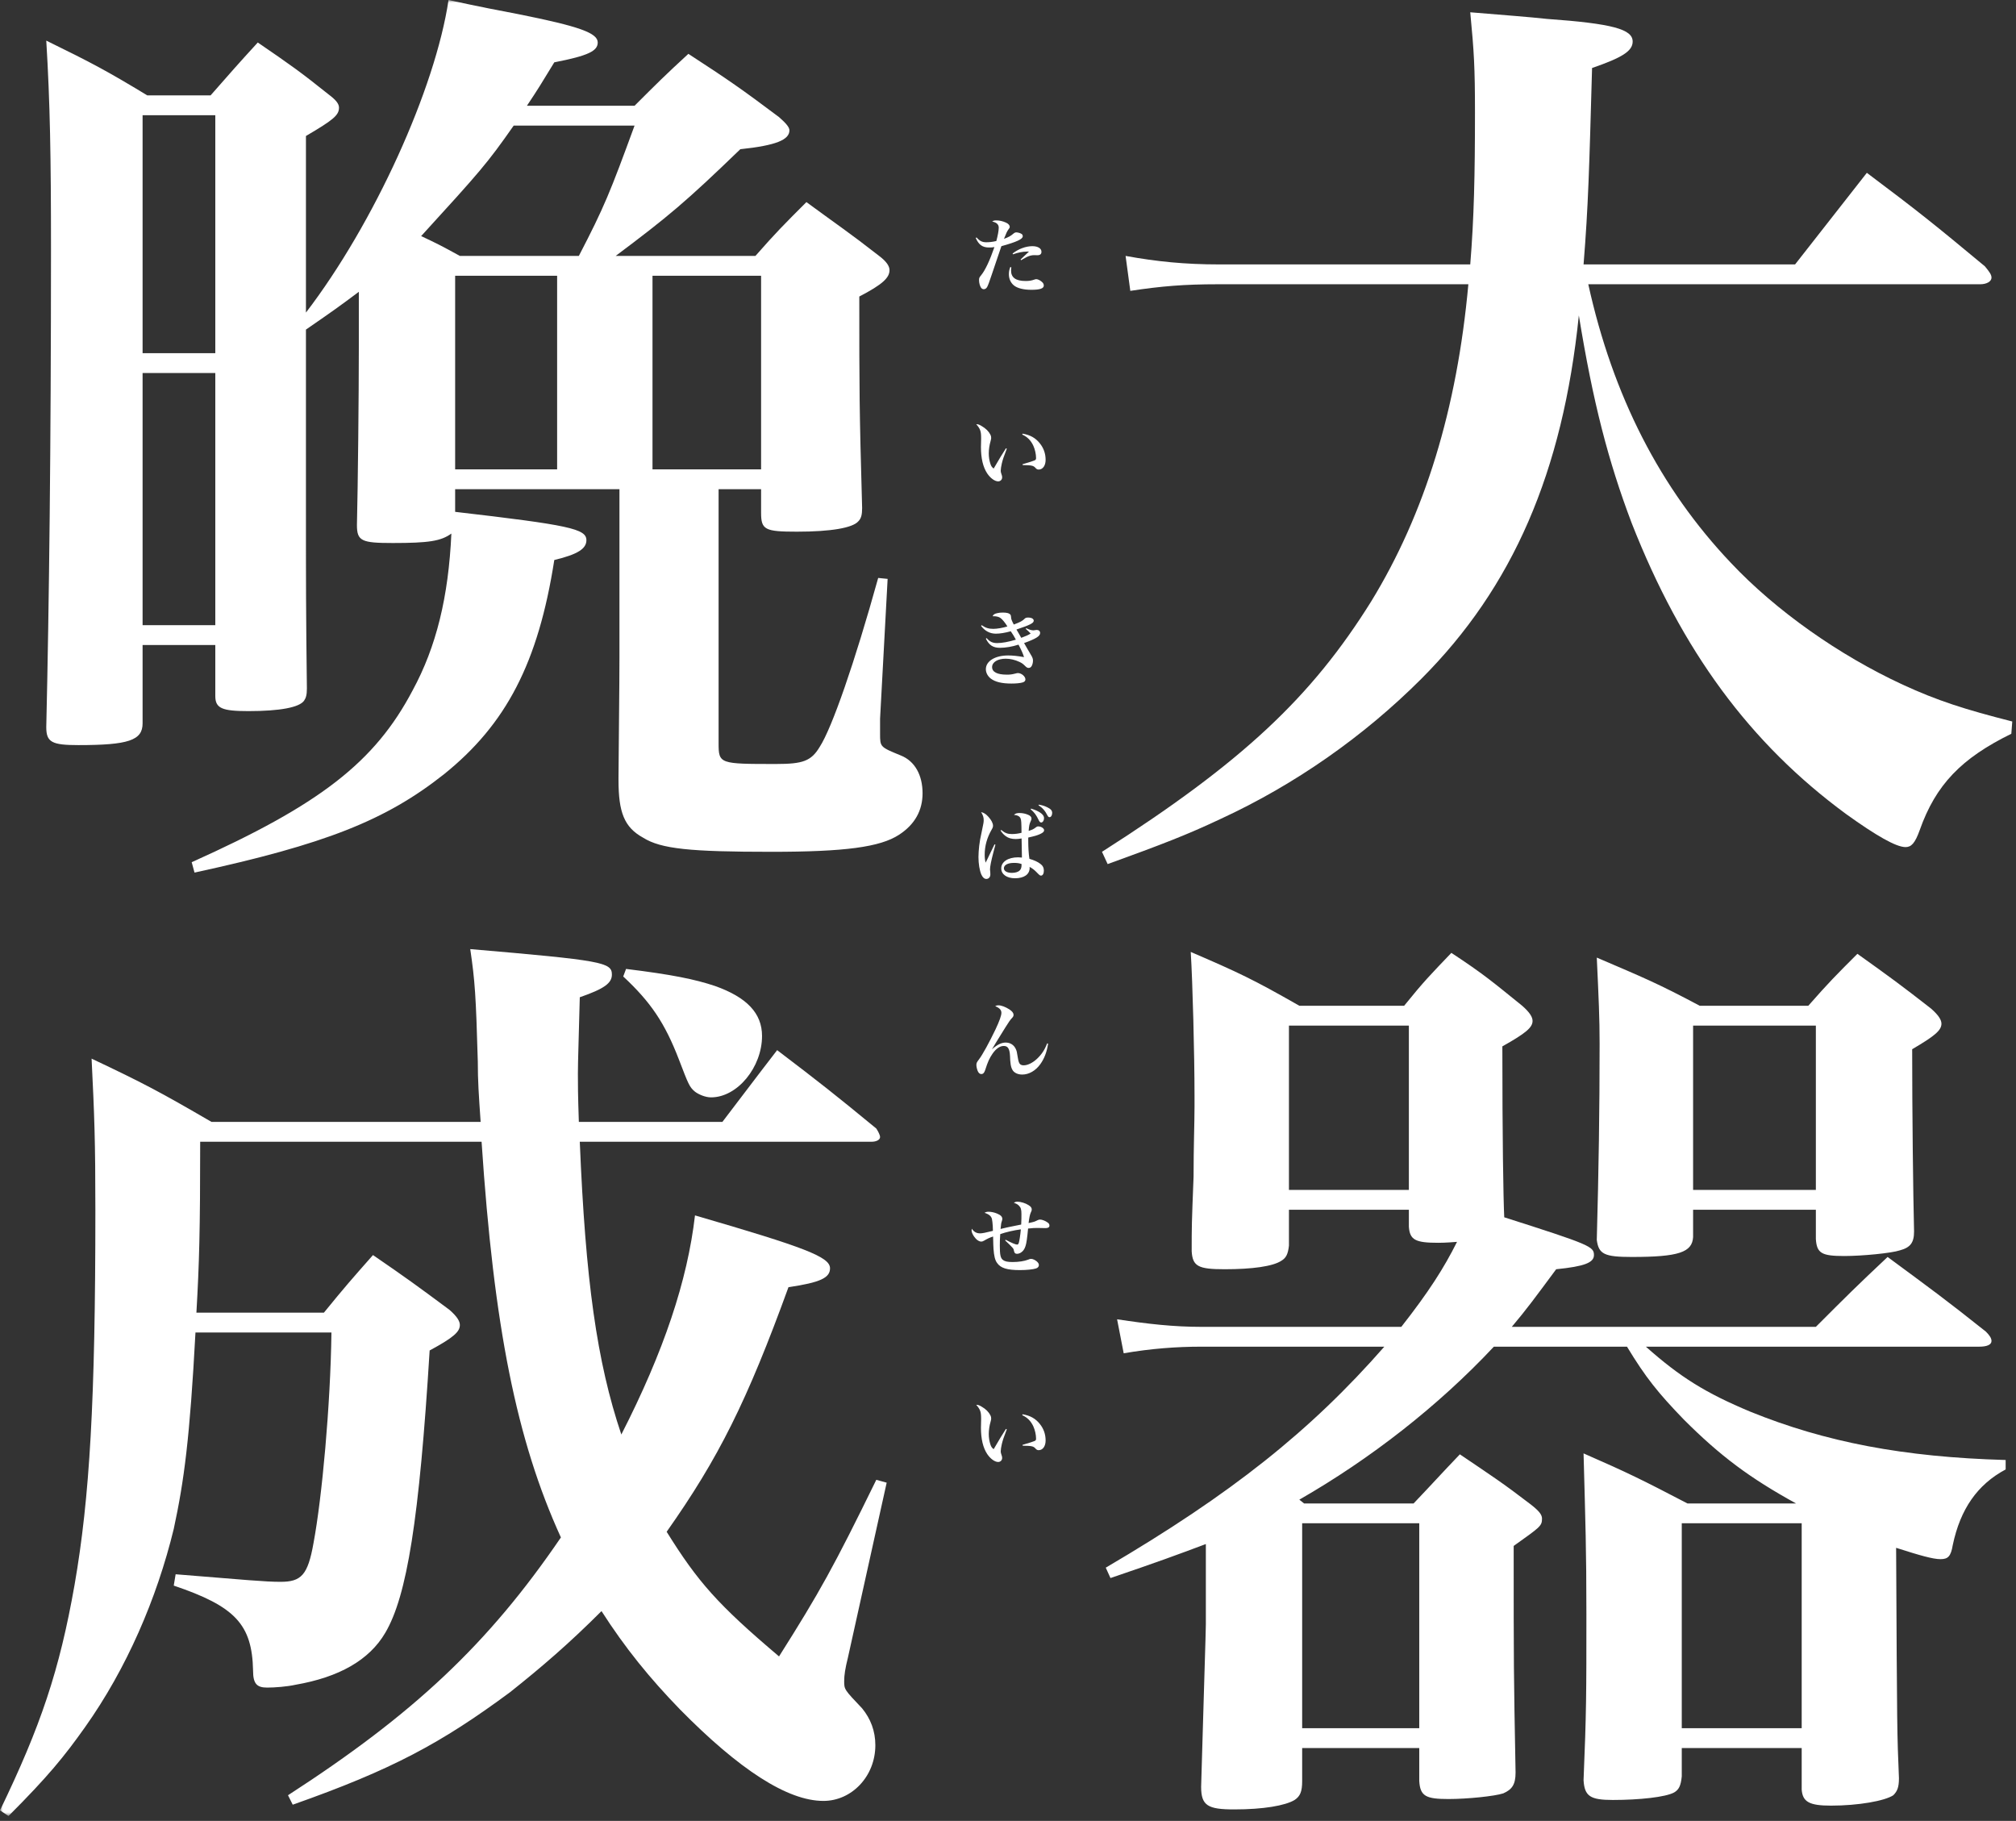
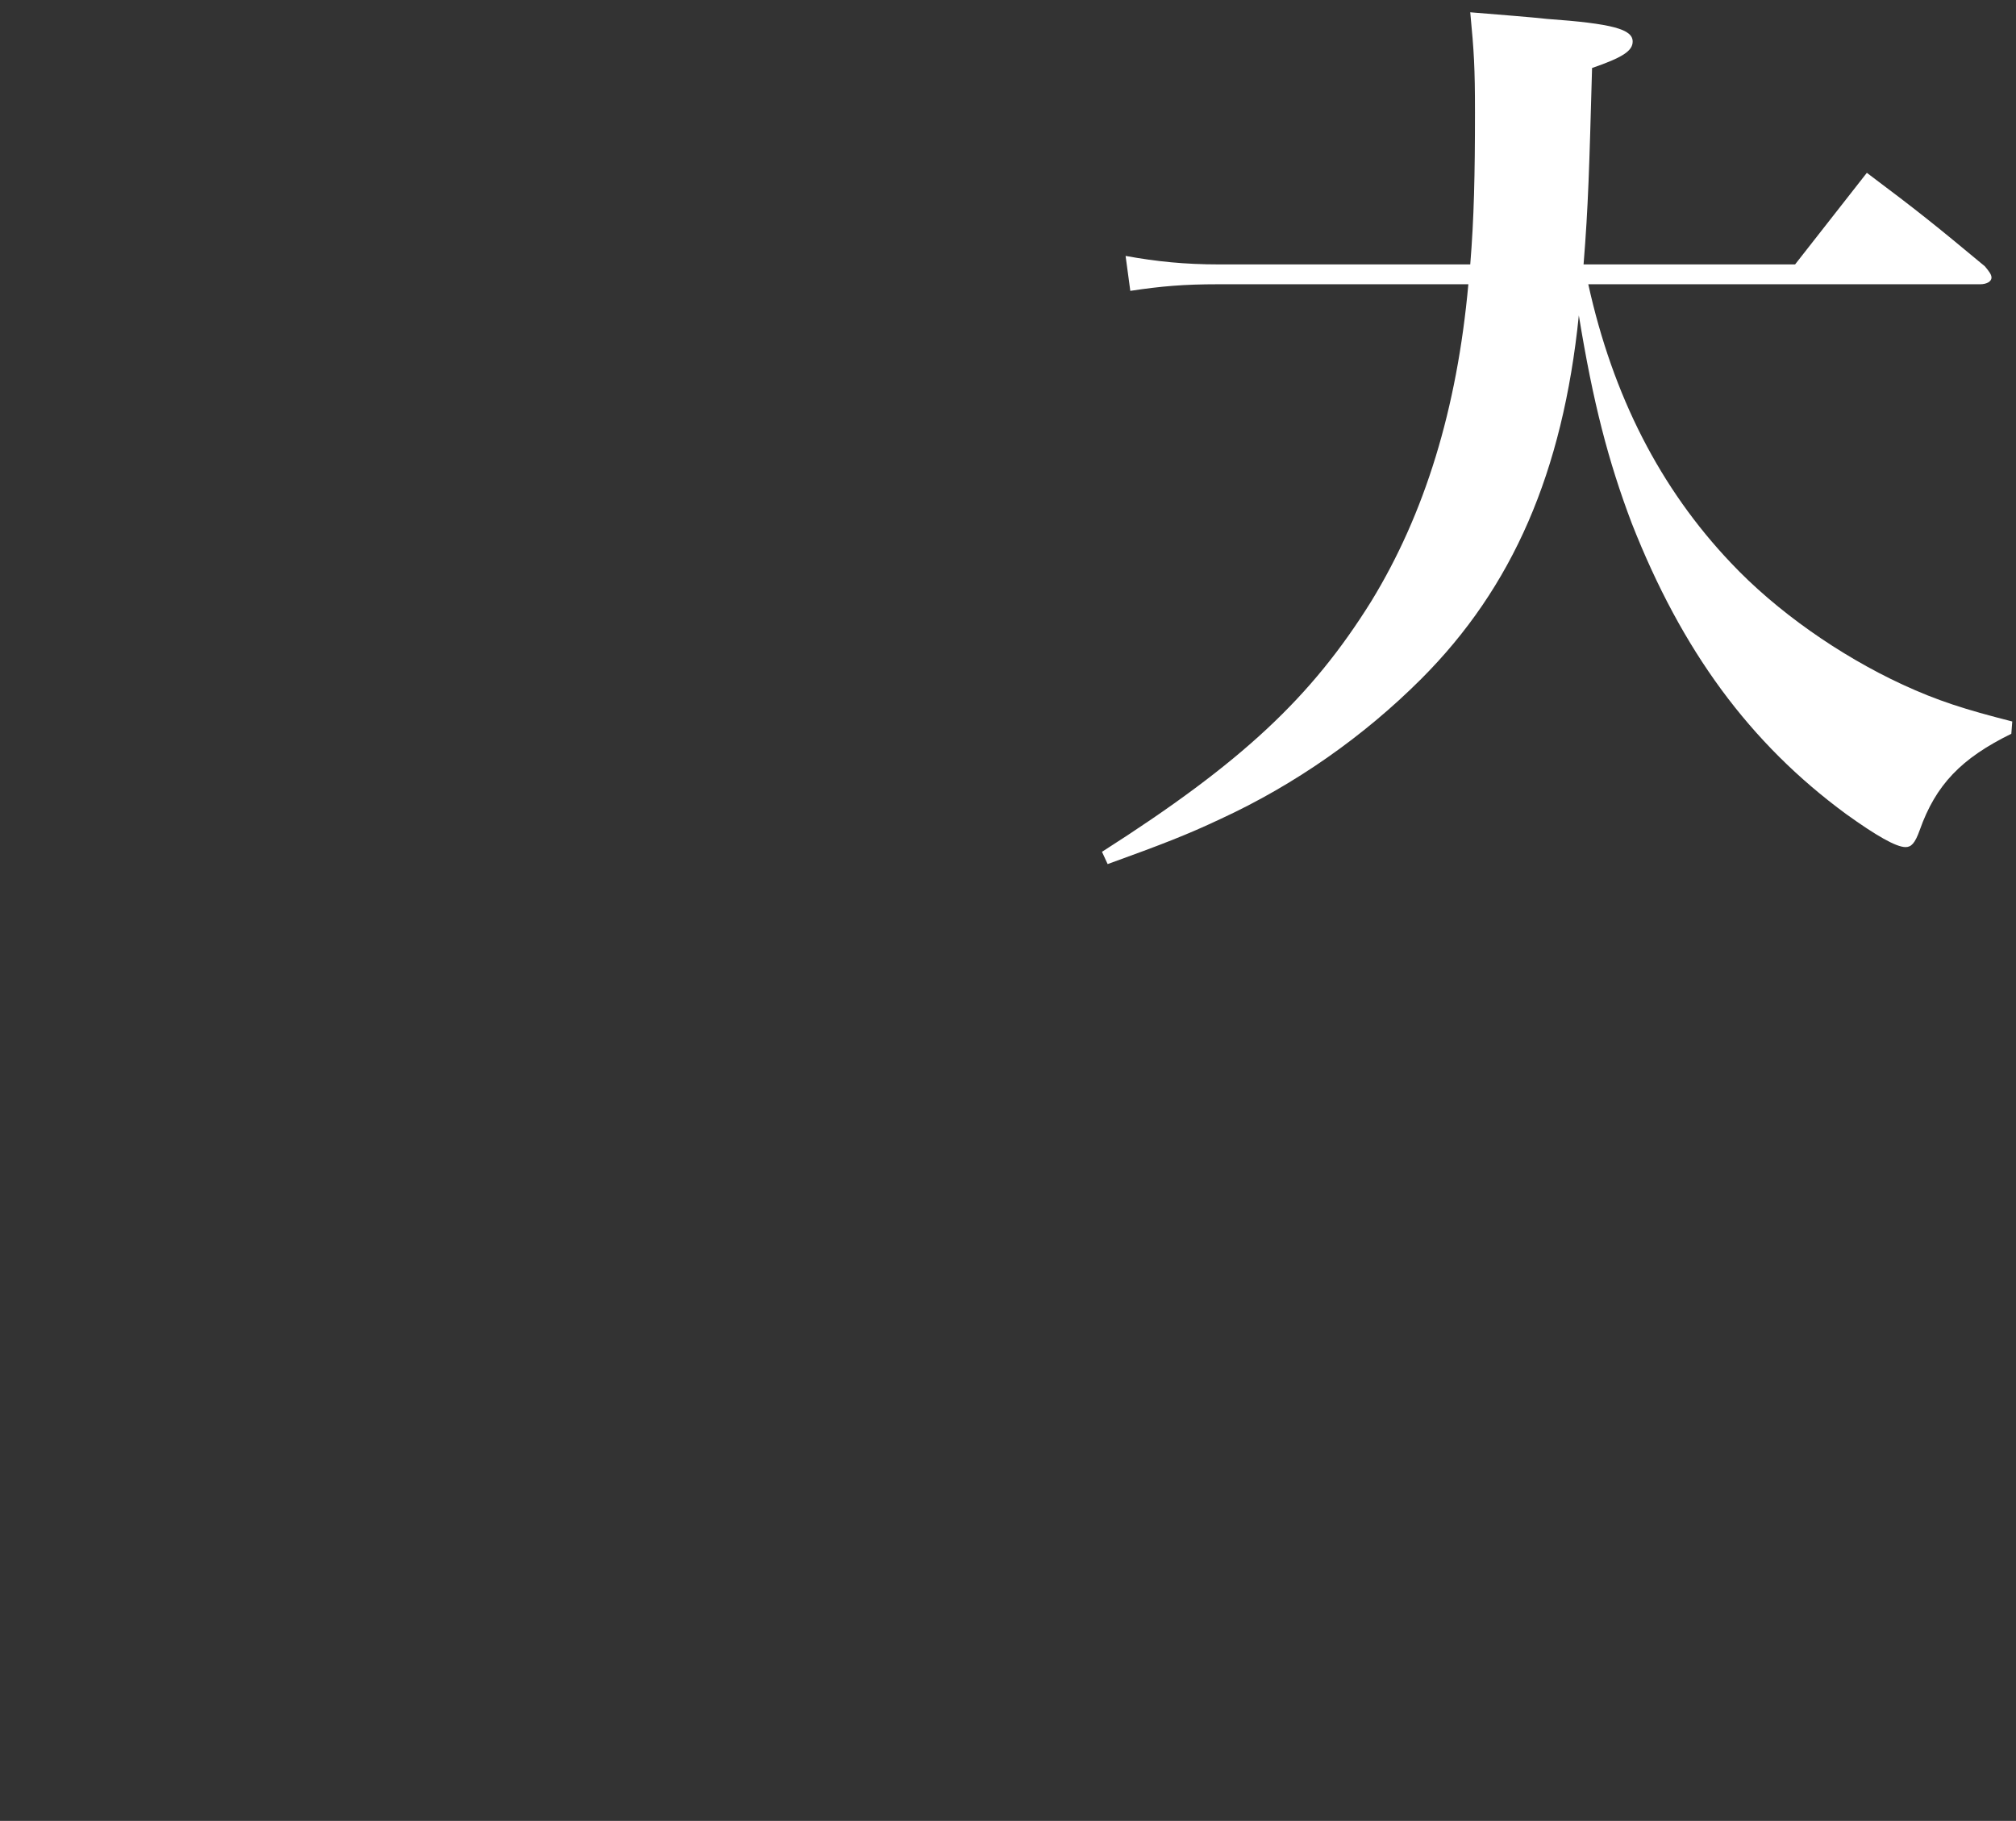
<svg xmlns="http://www.w3.org/2000/svg" xmlns:xlink="http://www.w3.org/1999/xlink" width="351px" height="317px" viewBox="0 0 351 317" version="1.1">
  <rect x="0" y="0" width="351" height="317" fill="#333333" stroke="none" />
  <title>text-post-header</title>
  <desc>Created with Sketch.</desc>
  <defs>
-     <polygon id="path-1" points="0 316.157 350.35 316.157 350.35 0 0 0" />
-   </defs>
+     </defs>
  <g id="Page-1" stroke="none" stroke-width="1" fill="none" fill-rule="evenodd">
    <g id="text-post-header">
      <path d="M276.532,49.487 C280.806,68.887 289.027,84.999 301.357,97.987 C309.249,106.371 320.264,114.098 331.279,119.195 C337.362,121.99 341.966,123.47 350.35,125.607 L350.186,127.744 C341.472,132.019 337.033,136.622 334.239,144.513 C333.417,146.815 332.759,147.473 331.772,147.473 C330.128,147.473 326.676,145.5 321.415,141.718 C304.645,129.388 292.808,113.277 284.094,91.082 C279.985,80.231 277.354,70.038 274.888,54.912 C272.093,82.204 263.379,102.261 247.432,118.209 C237.403,128.237 225.402,136.622 212.578,142.541 C206.659,145.336 202.385,146.98 192.849,150.432 L191.863,148.295 C216.359,132.676 228.361,121.332 238.719,104.727 C248.09,89.438 253.679,71.189 255.652,49.487 L212.085,49.487 C206.166,49.487 202.22,49.816 196.795,50.638 L195.973,44.554 C201.398,45.541 206.33,46.034 212.249,46.034 L255.981,46.034 C256.639,37.978 256.803,30.416 256.803,19.565 C256.803,11.674 256.639,9.043 255.981,2.138 C261.9,2.631 266.339,2.96 269.298,3.289 C280.806,4.111 284.259,5.097 284.259,7.235 C284.259,8.879 282.45,10.029 277.19,11.838 C276.697,29.429 276.532,35.841 275.71,46.034 L312.537,46.034 L325.032,30.087 C334.239,36.992 336.869,39.129 345.583,46.363 C346.405,47.349 346.734,47.843 346.734,48.336 C346.734,48.993 345.911,49.487 344.761,49.487 L276.532,49.487 Z" id="Fill-1" fill="#FFFFFF" />
      <mask id="mask-2" fill="white">
        <use xlink:href="#path-1" />
      </mask>
      <g id="Clip-4" />
-       <path d="M294.781,207.156 L316.154,207.156 L316.154,178.549 L294.781,178.549 L294.781,207.156 Z M292.808,300.867 L313.687,300.867 L313.687,265.191 L292.808,265.191 L292.808,300.867 Z M294.781,215.376 C294.616,218.006 292.314,218.829 284.094,218.829 C279.327,218.829 278.34,218.335 278.011,215.869 C278.34,203.703 278.504,193.509 278.504,181.671 C278.504,177.233 278.34,173.781 278.011,166.71 C286.067,170.164 288.533,171.15 295.932,175.095 L314.838,175.095 C318.455,170.986 319.606,169.835 323.388,166.053 C329.142,170.164 330.95,171.479 336.211,175.588 C337.526,176.74 338.019,177.562 338.019,178.219 C338.019,179.371 336.869,180.357 332.923,182.659 C332.923,193.509 333.087,207.813 333.252,214.389 C333.252,216.362 332.594,217.184 330.786,217.677 C329.306,218.17 324.209,218.664 321.086,218.664 C317.14,218.664 316.318,218.17 316.154,215.705 L316.154,210.608 L294.781,210.608 L294.781,215.376 Z M226.716,300.867 L247.103,300.867 L247.103,265.191 L226.716,265.191 L226.716,300.867 Z M224.415,207.156 L245.294,207.156 L245.294,178.549 L224.415,178.549 L224.415,207.156 Z M244.472,175.095 C247.925,170.821 249.076,169.67 252.693,165.889 C258.447,169.67 259.927,170.986 265.023,175.095 C266.338,176.247 266.831,177.069 266.831,177.726 C266.831,178.877 265.681,179.864 261.571,182.166 C261.571,197.948 261.735,208.471 261.899,211.923 C276.86,216.691 277.518,217.02 277.518,218.5 C277.518,219.815 275.874,220.472 270.942,220.965 C267.161,226.062 265.845,227.871 263.215,230.995 L316.154,230.995 C321.579,225.569 323.223,223.925 328.648,218.829 C336.211,224.419 338.513,226.062 345.746,231.817 C346.404,232.474 346.733,232.967 346.733,233.46 C346.733,234.118 345.911,234.447 344.596,234.447 L286.56,234.447 C292.479,239.708 296.918,242.502 304.809,245.791 C317.798,251.052 331.443,253.682 349.199,254.175 L349.199,255.82 C344.267,258.451 341.308,262.725 339.993,268.972 C339.663,270.945 339.17,271.438 337.855,271.438 C336.54,271.438 334.238,270.781 330.128,269.465 C330.292,301.689 330.292,301.689 330.621,309.581 C330.621,311.225 330.292,311.882 329.635,312.54 C328.155,313.527 323.552,314.348 318.784,314.348 C315.003,314.348 313.852,313.691 313.687,311.553 L313.687,304.32 L292.808,304.32 L292.808,309.252 C292.643,310.896 292.314,311.553 291.493,312.046 C290.013,312.869 285.41,313.362 280.806,313.362 C276.86,313.362 275.874,312.705 275.709,309.91 C276.203,298.072 276.203,294.949 276.203,280.974 C276.203,269.63 276.038,265.355 275.709,253.025 C283.601,256.477 285.903,257.628 293.794,261.739 L312.701,261.739 C304.645,257.299 299.548,253.518 293.137,247.106 C288.698,242.502 286.56,239.873 283.272,234.447 L260.091,234.447 C250.391,244.804 238.554,254.011 226.223,261.081 L227.045,261.739 L246.117,261.739 C249.569,258.122 250.556,256.97 254.172,253.189 C259.762,256.97 261.571,258.122 266.503,261.903 C267.982,263.053 268.475,263.711 268.475,264.369 C268.475,265.684 268.147,265.848 263.543,269.136 C263.543,290.674 263.543,290.674 263.872,308.594 C263.872,310.732 263.215,311.553 261.735,312.211 C260.255,312.705 255.488,313.198 252.2,313.198 C248.254,313.198 247.267,312.705 247.103,310.074 L247.103,304.32 L226.716,304.32 L226.716,310.074 C226.716,311.882 226.388,312.705 225.401,313.362 C223.757,314.348 219.976,315.006 214.879,315.006 C210.276,315.006 209.125,314.348 209.125,311.06 C209.618,293.633 209.947,284.098 209.947,282.783 L209.947,268.808 C204.686,270.781 201.562,271.931 193.342,274.726 L192.52,272.919 C214.386,260.094 228.196,249.08 241.02,234.447 L209.125,234.447 C204.85,234.447 200.412,234.776 195.643,235.598 L194.493,229.679 C199.918,230.502 204.357,230.995 209.125,230.995 L243.979,230.995 C248.747,224.912 251.377,220.801 253.679,216.198 C251.706,216.362 250.72,216.362 250.391,216.362 C246.445,216.362 245.459,215.869 245.294,213.567 L245.294,210.608 L224.415,210.608 L224.415,216.856 C224.25,218.335 223.921,218.993 223.1,219.486 C221.62,220.472 218.003,220.965 213.235,220.965 C208.632,220.965 207.645,220.472 207.481,217.842 C207.481,213.403 207.481,213.239 207.809,204.853 C207.809,199.592 207.974,195.482 207.974,192.687 L207.974,190.714 C207.974,183.645 207.645,170.986 207.316,165.724 C215.701,169.341 218.167,170.493 226.223,175.095 L244.472,175.095 Z" id="Fill-3" fill="#FFFFFF" mask="url(#mask-2)" />
-       <path d="M113.605,81.71 L132.512,81.71 L132.512,48.006 L113.605,48.006 L113.605,81.71 Z M79.244,81.711 L97,81.711 L97,48.007 L79.244,48.007 L79.244,81.711 Z M100.781,44.554 C105.22,36.005 106.206,33.539 110.481,21.866 L89.437,21.866 C84.834,28.442 83.683,29.758 73.325,41.102 C76.12,42.417 76.778,42.746 80.066,44.554 L100.781,44.554 Z M24.826,108.837 L37.485,108.837 L37.485,64.941 L24.826,64.941 L24.826,108.837 Z M24.826,61.488 L37.485,61.488 L37.485,20.058 L24.826,20.058 L24.826,61.488 Z M131.525,44.554 C135.142,40.444 136.293,39.294 140.403,35.183 C145.993,39.294 147.801,40.444 153.062,44.554 C154.378,45.541 154.871,46.363 154.871,47.021 C154.871,48.336 153.72,49.487 149.61,51.624 C149.61,68.229 149.61,70.859 150.103,88.451 C150.103,89.602 149.939,90.259 149.445,90.752 C148.459,91.903 144.678,92.561 138.759,92.561 C133.169,92.561 132.512,92.232 132.512,89.273 L132.512,85.163 L125.113,85.163 L125.113,129.388 C125.113,133.005 125.278,133.005 135.142,133.005 C139.746,133.005 141.225,132.512 142.705,130.046 C144.842,126.758 148.788,115.414 152.898,100.617 L154.542,100.781 L153.227,125.114 L153.227,127.744 C153.227,130.046 153.227,130.046 156.844,131.525 C159.31,132.512 160.625,134.978 160.625,138.102 C160.625,141.061 159.31,143.527 156.515,145.335 C153.227,147.473 147.144,148.294 134.32,148.294 C120.181,148.294 115.084,147.801 111.961,145.829 C108.673,144.02 107.686,141.39 107.686,135.8 L107.686,135.307 C107.851,117.058 107.851,117.058 107.851,114.427 L107.851,85.163 L79.244,85.163 L79.244,89.108 C99.137,91.41 102.097,92.068 102.097,94.041 C102.097,95.521 100.617,96.507 96.507,97.493 C93.712,115.414 88.122,126.1 77.271,134.814 C67.078,142.87 56.556,146.98 33.868,151.912 L33.374,150.103 C55.734,140.075 65.269,132.676 71.846,120.181 C75.956,112.619 78.093,103.905 78.586,92.89 C76.778,94.205 74.641,94.534 68.393,94.534 C62.968,94.534 62.145,94.205 62.145,91.41 C62.31,84.834 62.475,68.722 62.475,60.502 L62.475,50.802 C59.186,53.268 58.036,54.09 53.267,57.378 L53.267,88.451 C53.267,101.439 53.267,106.536 53.432,119.853 C53.432,121.003 53.267,121.497 52.939,121.99 C52.117,123.141 48.829,123.798 43.239,123.798 C38.636,123.798 37.485,123.305 37.485,121.168 L37.485,120.675 L37.485,112.29 L24.826,112.29 L24.826,125.936 C24.826,128.895 22.359,129.717 13.646,129.717 C9.042,129.717 8.056,129.224 8.056,126.593 C8.549,105.385 8.878,77.6 8.878,43.404 C8.878,27.127 8.714,17.92 8.056,7.07 C16.112,11.016 18.578,12.331 25.647,16.606 L36.663,16.606 C40.28,12.495 41.266,11.344 44.883,7.398 C50.637,11.344 52.281,12.495 57.213,16.441 C58.529,17.427 59.022,18.085 59.022,18.743 C59.022,20.058 58.036,20.88 53.267,23.675 L53.267,54.419 C65.105,38.965 75.791,15.455 78.093,0.001 C83.354,1.151 87.629,1.973 90.259,2.466 C100.946,4.604 104.069,5.754 104.069,7.398 C104.069,8.878 102.425,9.7 96.507,10.851 C94.205,14.632 93.712,15.455 91.739,18.414 L110.481,18.414 C114.427,14.468 115.742,13.153 119.852,9.372 C126.922,13.975 129.059,15.455 135.635,20.387 C136.951,21.538 137.444,22.195 137.444,22.689 C137.444,24.333 135.142,25.319 128.894,25.977 C119.359,35.183 116.4,37.649 107.193,44.554 L131.525,44.554 Z" id="Fill-5" fill="#FFFFFF" mask="url(#mask-2)" />
      <path d="M109.001,168.684 C117.057,169.67 121.003,170.493 124.455,171.643 C130.045,173.616 132.676,176.411 132.676,180.357 C132.676,185.782 128.401,191.043 123.798,191.043 C122.811,191.043 121.66,190.549 121.003,190.056 C120.016,189.235 119.852,188.742 118.208,184.466 C115.742,178.055 113.275,174.438 108.508,169.998 L109.001,168.684 Z M125.771,195.318 C129.552,190.385 130.867,188.577 135.306,182.823 C142.869,188.577 145.17,190.385 152.569,196.468 C152.897,196.961 153.227,197.62 153.227,197.948 C153.227,198.441 152.569,198.77 151.747,198.77 L100.945,198.77 C101.932,222.774 103.904,237.078 108.179,249.737 C115.577,235.269 119.688,222.939 121.003,211.594 C140.238,217.184 144.513,218.829 144.513,220.801 C144.513,222.445 142.869,223.267 137.279,224.089 C130.045,243.983 125.113,253.847 116.07,266.67 C121.496,275.384 124.948,279.33 135.635,288.372 C142.705,277.193 145.17,272.753 152.569,257.628 L154.377,258.122 L147.637,288.537 C147.144,290.509 146.979,291.661 146.979,292.647 C146.979,294.126 146.979,294.126 150.103,297.414 C151.583,299.223 152.404,301.361 152.404,303.827 C152.404,309.251 148.294,313.527 143.362,313.527 C137.115,313.527 128.73,308.101 118.372,297.579 C113.111,292.154 108.836,286.893 104.727,280.481 C99.137,286.071 94.369,290.181 88.779,294.62 C76.777,303.497 68.228,308.101 50.966,314.184 L50.144,312.539 C72.01,298.401 84.998,286.235 97.657,267.657 C89.93,250.723 85.984,230.995 83.847,198.77 L34.854,198.77 C34.854,214.225 34.689,219.979 34.196,228.529 L56.391,228.529 C60.008,224.089 61.159,222.774 64.94,218.499 C70.694,222.445 72.503,223.76 78.257,228.035 C79.572,229.186 80.065,230.008 80.065,230.665 C80.065,231.817 79.079,232.803 74.805,235.105 C72.996,264.534 70.859,277.85 67.078,284.262 C64.283,289.03 59.021,291.989 51.459,293.304 C49.979,293.633 47.842,293.797 46.527,293.797 C44.718,293.797 44.061,293.14 44.061,290.838 C43.896,282.783 40.937,279.659 30.25,276.041 L30.579,274.069 C42.745,275.055 46.198,275.384 48.828,275.384 C52.445,275.384 53.596,274.233 54.583,268.643 C56.062,260.752 57.542,244.64 57.706,231.981 L34.032,231.981 C33.045,250.394 32.059,257.792 30.25,266.177 C27.291,278.343 22.03,290.509 14.796,300.703 C11.179,305.799 8.384,309.251 1.48,316.157 L0,315.17 C7.069,300.538 10.357,290.838 12.988,275.877 C15.618,260.752 16.605,243.818 16.605,210.772 C16.605,198.606 16.44,194.331 15.947,184.302 C24.989,188.577 27.784,190.056 36.827,195.318 L83.683,195.318 C83.354,190.549 83.189,188.248 83.189,184.795 C82.86,173.288 82.696,170.821 81.874,165.231 C104.891,167.204 106.535,167.533 106.535,169.67 C106.535,171.15 105.22,172.136 100.945,173.616 C100.781,180.521 100.616,184.631 100.616,186.933 C100.616,188.906 100.616,190.385 100.781,195.318 L125.771,195.318 Z" id="Fill-6" fill="#FFFFFF" mask="url(#mask-2)" />
      <path d="M176.305,44.13 C177.317,43.334 178.606,42.857 179.749,42.857 C180.703,42.857 181.326,43.247 181.326,43.826 C181.326,44.231 181.095,44.434 180.617,44.434 L180.052,44.419 C179.647,44.419 179.227,44.521 178.779,44.737 C178.678,44.78 178.678,44.78 178.172,45.07 C177.998,45.172 177.954,45.201 177.781,45.302 L177.694,45.172 L179.155,43.797 L178.793,43.797 C178.084,43.797 177.216,43.971 176.363,44.275 L176.305,44.13 Z M176.073,46.532 C176.044,46.807 176.03,46.951 176.03,47.082 C176.03,48.326 176.855,48.919 178.562,48.919 C179.199,48.919 179.56,48.861 180.139,48.659 C180.241,48.615 180.342,48.601 180.428,48.601 C180.719,48.601 181.224,48.861 181.513,49.18 C181.659,49.339 181.731,49.498 181.731,49.715 C181.731,50.221 181.065,50.453 179.576,50.453 C178.185,50.453 177.115,50.178 176.507,49.672 C175.957,49.209 175.654,48.528 175.654,47.733 C175.654,47.298 175.726,46.951 175.899,46.488 L176.073,46.532 Z M170.024,41.337 C170.59,41.973 171.008,42.176 171.733,42.176 C172.267,42.176 172.86,42.104 173.469,41.959 C173.728,40.989 173.888,40.136 173.888,39.63 C173.888,39.355 173.786,39.109 173.585,38.935 C173.41,38.776 173.222,38.689 172.745,38.559 C173.005,38.4 173.107,38.371 173.497,38.371 C174.019,38.371 174.64,38.515 175.162,38.762 C175.553,38.935 175.798,39.21 175.798,39.471 C175.798,39.644 175.784,39.688 175.553,39.977 C175.349,40.252 175.19,40.584 174.8,41.583 C175.654,41.264 175.929,41.106 176.449,40.672 C176.608,40.526 176.782,40.455 176.941,40.455 C177.202,40.455 177.622,40.57 177.839,40.714 C177.998,40.801 178.07,40.946 178.07,41.135 C178.07,41.627 177.014,42.119 174.351,42.857 C174.163,43.378 174.163,43.378 173.715,44.723 C173.44,45.562 173.44,45.562 172.659,47.848 C172.239,49.107 172.022,49.686 171.862,49.976 C171.717,50.221 171.515,50.352 171.283,50.352 C171.11,50.352 170.922,50.25 170.821,50.106 C170.604,49.802 170.458,49.237 170.458,48.789 C170.458,48.398 170.502,48.297 170.821,47.921 C171.53,47.053 172.34,45.331 173.135,43.016 C172.803,43.073 172.557,43.088 172.195,43.088 C171.052,43.088 170.401,42.61 169.881,41.424 L170.024,41.337 Z" id="Fill-7" fill="#FFFFFF" mask="url(#mask-2)" />
-       <path d="M178.04,75.496 C179.358,75.713 180.298,76.248 181.035,77.174 C181.716,78.014 182.049,78.983 182.049,80.068 C182.049,81.052 181.557,81.746 180.848,81.746 C180.617,81.746 180.472,81.674 180.269,81.443 C179.922,81.052 179.617,80.994 178.056,80.965 L178.026,80.821 C179.3,80.444 179.85,80.271 180.081,80.169 C180.342,80.054 180.384,79.996 180.384,79.706 C180.384,79.07 180.197,78.23 179.922,77.623 C179.488,76.682 178.88,76.06 177.982,75.655 L178.04,75.496 Z M175.291,78.115 C174.712,79.62 174.597,79.981 174.423,80.69 C174.308,81.182 174.236,81.66 174.236,81.906 C174.236,82.167 174.264,82.282 174.437,82.788 C174.467,82.905 174.481,82.976 174.481,83.107 C174.481,83.497 174.192,83.802 173.786,83.802 C173.193,83.802 172.426,83.237 171.876,82.413 C171.153,81.312 170.79,79.793 170.79,77.84 C170.79,77.739 170.79,77.739 170.82,76.465 L170.82,76.234 C170.82,75.076 170.675,74.657 169.966,73.846 C170.299,73.846 170.502,73.919 170.95,74.193 C171.645,74.599 172.151,75.105 172.441,75.684 C172.543,75.887 172.571,76.031 172.571,76.248 C172.571,76.378 172.543,76.494 172.47,76.784 C172.267,77.464 172.151,78.288 172.151,78.925 C172.151,79.562 172.252,80.213 172.441,80.763 C172.571,81.153 172.701,81.341 173.005,81.573 C173.945,79.953 174.511,79.012 175.146,78.042 L175.291,78.115 Z" id="Fill-8" fill="#FFFFFF" mask="url(#mask-2)" />
      <path d="M170.922,108.843 C171.587,109.306 172.137,109.48 172.933,109.48 C173.585,109.48 174.612,109.306 175.393,109.06 C175.045,108.467 174.525,107.83 174.206,107.599 C173.945,107.396 173.497,107.281 173.02,107.281 L172.818,107.281 C172.976,106.962 173.135,106.861 173.627,106.745 C173.917,106.673 174.236,106.644 174.597,106.644 C175.204,106.644 175.638,106.731 175.827,106.919 C175.986,107.049 176.001,107.107 176.044,107.541 C176.058,107.801 176.16,108.062 176.506,108.727 C177.665,108.293 178.012,108.105 178.446,107.671 C178.547,107.57 178.735,107.511 178.996,107.511 C179.603,107.511 179.98,107.729 179.98,108.062 C179.98,108.481 179.342,108.8 176.97,109.595 C177.086,109.783 177.086,109.783 177.231,110.03 C177.303,110.16 177.49,110.493 177.809,111.042 C178.692,110.71 179.083,110.536 179.444,110.29 C179.155,109.986 179.04,109.885 178.591,109.48 L178.677,109.364 C179.199,109.624 179.589,109.74 179.936,109.74 C180.024,109.74 180.024,109.74 180.37,109.682 C180.428,109.668 180.472,109.668 180.515,109.668 C180.862,109.668 181.094,109.885 181.094,110.203 C181.094,110.753 180.37,111.201 178.301,111.954 C178.677,112.606 178.735,112.706 178.88,112.967 C179.199,113.517 179.199,113.517 179.502,114.024 C179.763,114.443 179.85,114.703 179.85,115.008 C179.85,115.384 179.735,115.803 179.575,116.02 C179.46,116.194 179.285,116.28 179.083,116.28 C178.894,116.28 178.765,116.208 178.547,116.006 C178.084,115.542 177.925,115.442 177.506,115.239 C176.754,114.877 175.885,114.674 175.118,114.674 C173.714,114.674 172.731,115.267 172.731,116.136 C172.731,116.989 173.627,117.452 175.292,117.452 C175.885,117.452 176.146,117.424 176.883,117.236 C177.014,117.192 177.144,117.177 177.231,117.177 C177.839,117.177 178.532,117.757 178.532,118.278 C178.532,118.524 178.374,118.712 178.07,118.799 C177.665,118.929 176.956,119.001 176.102,119.001 C174.438,119.001 173.28,118.726 172.499,118.133 C171.964,117.713 171.645,117.119 171.645,116.497 C171.645,115.094 173.252,114.11 175.523,114.11 C176.319,114.11 177.158,114.197 178.287,114.399 C178.142,113.879 177.839,113.184 177.331,112.229 C176.261,112.576 175.089,112.779 174.119,112.779 C172.904,112.779 172.224,112.345 171.645,111.187 L171.775,111.086 C172.326,111.722 172.818,111.954 173.599,111.954 C174.481,111.954 175.581,111.751 176.869,111.361 C176.622,110.883 176.347,110.435 175.986,109.899 C174.987,110.174 174.105,110.319 173.381,110.319 C172.354,110.319 171.486,109.856 170.806,108.959 L170.922,108.843 Z" id="Fill-9" fill="#FFFFFF" mask="url(#mask-2)" />
-       <path d="M180.862,140.079 C181.499,140.195 181.862,140.31 182.31,140.527 C182.947,140.832 183.192,141.106 183.192,141.526 C183.192,141.945 182.989,142.265 182.73,142.265 C182.585,142.265 182.497,142.191 182.367,141.961 C181.962,141.15 181.499,140.629 180.804,140.181 L180.862,140.079 Z M179.517,140.773 C180.299,141.019 180.631,141.179 181.035,141.425 C181.543,141.743 181.774,142.076 181.774,142.452 C181.774,142.843 181.543,143.19 181.282,143.19 C181.109,143.19 180.993,143.075 180.848,142.785 C180.414,141.873 180.095,141.439 179.444,140.89 L179.517,140.773 Z M176.55,150.223 C175.465,150.223 174.786,150.584 174.786,151.163 C174.786,151.641 175.335,151.959 176.174,151.959 C176.781,151.959 177.289,151.8 177.549,151.525 C177.708,151.366 177.795,151.163 177.839,150.888 C177.853,150.802 177.867,150.541 177.867,150.454 C177.867,150.425 177.867,150.425 177.853,150.425 C177.49,150.28 177.086,150.223 176.55,150.223 L176.55,150.223 Z M174.322,144.493 C174.959,145.027 175.422,145.202 176.174,145.202 C176.739,145.202 177.289,145.129 177.853,144.984 C177.839,143.204 177.809,142.756 177.694,142.495 C177.549,142.12 177.158,141.917 176.536,141.859 C176.811,141.613 177.028,141.54 177.52,141.54 C178.04,141.54 178.576,141.656 179.026,141.859 C179.401,142.018 179.59,142.235 179.59,142.51 C179.59,142.641 179.56,142.727 179.444,142.987 C179.227,143.45 179.169,143.74 179.097,144.651 C179.749,144.449 179.951,144.348 180.384,144.015 C180.529,143.899 180.601,143.87 180.747,143.87 C181.268,143.87 181.788,144.203 181.788,144.551 C181.788,144.782 181.587,144.97 181.094,145.202 C180.544,145.447 180.139,145.563 179.026,145.809 L179.026,146.316 C179.026,147.546 179.083,148.515 179.227,149.514 C180.081,149.76 180.661,150.034 181.123,150.382 C181.543,150.685 181.745,151.076 181.745,151.568 C181.745,152.09 181.543,152.436 181.253,152.436 C181.065,152.436 181.022,152.407 180.414,151.785 C180.081,151.438 179.691,151.148 179.257,150.917 C179.271,150.989 179.271,151.047 179.271,151.091 C179.271,152.22 178.317,152.899 176.71,152.899 C175.278,152.899 174.322,152.205 174.322,151.178 C174.322,150.034 175.509,149.253 177.259,149.253 C177.462,149.253 177.636,149.267 177.925,149.297 C177.925,149.064 177.897,147.17 177.867,145.969 C177.462,146.04 177.144,146.07 176.855,146.07 C176.116,146.07 175.567,145.911 175.118,145.577 C174.756,145.317 174.453,144.984 174.206,144.594 L174.322,144.493 Z M173.31,147.054 C173.193,147.474 173.193,147.474 172.976,148.312 C172.557,149.904 172.368,150.874 172.368,151.381 C172.368,151.438 172.368,151.438 172.412,151.8 C172.412,151.915 172.426,152.133 172.426,152.248 C172.426,152.697 172.137,153.016 171.733,153.016 C171.384,153.016 171.095,152.768 170.864,152.263 C170.56,151.583 170.357,150.395 170.357,149.195 C170.357,148.645 170.415,147.864 170.488,147.227 C170.604,146.316 170.617,146.243 171.024,144.305 C171.225,143.392 171.269,143.103 171.269,142.785 C171.269,142.293 171.167,141.961 170.82,141.381 C171.299,141.482 171.659,141.715 172.109,142.221 C172.601,142.77 172.89,143.321 172.89,143.74 C172.89,143.972 172.846,144.101 172.629,144.477 C171.848,145.838 171.442,147.285 171.442,148.79 C171.442,149.34 171.486,149.73 171.602,150.179 C171.848,149.716 171.934,149.514 172.297,148.761 C172.629,148.052 172.745,147.806 173.151,146.996 L173.31,147.054 Z" id="Fill-10" fill="#FFFFFF" mask="url(#mask-2)" />
      <path d="M182.483,181.689 C182.266,183.122 181.832,184.28 181.137,185.249 C180.326,186.391 179.155,187.072 177.983,187.072 C177.259,187.072 176.666,186.811 176.347,186.377 C176.102,186.016 175.971,185.596 175.913,184.844 C175.885,184.656 175.885,184.656 175.856,183.875 C175.783,182.572 175.494,182.094 174.756,182.094 C174.09,182.094 173.425,182.557 172.818,183.425 C172.253,184.251 171.992,184.829 171.515,186.32 C171.356,186.783 171.167,186.985 170.849,186.985 C170.589,186.985 170.372,186.796 170.227,186.45 C170.097,186.146 169.996,185.682 169.996,185.422 C169.996,185.075 170.054,184.945 170.43,184.453 C171.038,183.671 172.238,181.486 173.324,179.214 C174.019,177.739 174.351,176.798 174.351,176.321 C174.351,175.83 174.019,175.467 173.266,175.163 C173.497,175.047 173.613,175.018 173.83,175.018 C174.336,175.018 175.06,175.293 175.74,175.728 C176.232,176.06 176.464,176.35 176.464,176.682 C176.464,176.9 176.405,177.015 176.116,177.319 C175.827,177.637 175.696,177.84 175.031,178.882 C174.019,180.502 174.019,180.502 173.41,181.502 C172.962,182.253 172.962,182.253 172.716,182.659 L172.731,182.659 C173.627,181.863 174.365,181.502 175.088,181.502 C175.871,181.502 176.506,181.891 176.839,182.586 C177.014,182.948 177.056,183.122 177.202,184.091 C177.317,184.786 177.419,185.104 177.622,185.277 C177.781,185.408 177.983,185.465 178.229,185.465 C178.924,185.465 179.777,185.046 180.544,184.337 C181.354,183.57 181.876,182.789 182.324,181.646 L182.483,181.689 Z" id="Fill-11" fill="#FFFFFF" mask="url(#mask-2)" />
      <path d="M175.089,215.833 C176.189,216.411 176.826,216.673 177.101,216.673 C177.232,216.673 177.318,216.571 177.391,216.339 C177.506,215.892 177.636,215.108 177.737,214.024 C176.594,214.168 175.133,214.502 174.149,214.85 C174.091,215.631 174.077,216.107 174.077,216.845 C174.077,218.494 174.193,219.031 174.641,219.363 C174.96,219.608 175.437,219.71 176.319,219.71 C177.347,219.71 178.36,219.552 178.982,219.306 C179.301,219.175 179.359,219.161 179.546,219.161 C179.807,219.161 180.212,219.351 180.502,219.595 C180.761,219.812 180.878,220.016 180.878,220.246 C180.878,220.506 180.689,220.725 180.385,220.825 C179.865,221 178.735,221.114 177.578,221.114 C175.336,221.114 174.221,220.768 173.599,219.869 C173.237,219.379 173.064,218.642 172.976,217.411 C172.948,217.02 172.934,216.571 172.904,215.268 C172.283,215.471 171.95,215.631 171.327,215.993 C171.139,216.107 170.994,216.151 170.849,216.151 C170.444,216.151 169.982,215.833 169.59,215.268 C169.331,214.893 169.156,214.487 169.156,214.213 C169.156,214.168 169.172,214.024 169.2,213.909 C169.576,214.474 170.025,214.719 170.648,214.719 C170.994,214.719 171.544,214.618 172.876,214.284 C172.86,214.141 172.86,214.141 172.846,213.445 C172.818,212.982 172.76,212.447 172.701,212.201 C172.572,211.708 172.167,211.376 171.414,211.145 C171.66,211 171.805,210.958 172.137,210.958 C172.572,210.958 173.121,211.072 173.599,211.274 C174.236,211.536 174.511,211.826 174.511,212.201 C174.511,212.316 174.496,212.388 174.424,212.607 C174.308,212.953 174.308,212.953 174.207,213.952 C175.22,213.707 175.581,213.635 175.798,213.59 L177.796,213.185 C177.839,212.23 177.839,212.058 177.839,211.349 C177.839,210.552 177.737,210.22 177.391,209.887 C177.174,209.667 176.957,209.54 176.523,209.409 C176.739,209.25 176.883,209.206 177.174,209.206 C177.708,209.206 178.562,209.466 179.068,209.799 C179.488,210.06 179.633,210.262 179.633,210.579 C179.633,210.726 179.618,210.782 179.488,211.043 C179.315,211.419 179.199,211.954 179.084,212.925 C180.096,212.707 180.096,212.707 180.646,212.433 C180.791,212.359 180.95,212.316 181.066,212.316 C181.428,212.316 182.006,212.535 182.412,212.838 C182.629,212.996 182.715,213.142 182.715,213.373 C182.715,213.662 182.484,213.806 182.021,213.806 C181.948,213.806 181.948,213.806 181.412,213.793 C181.253,213.778 180.805,213.778 180.573,213.778 C180.153,213.778 179.821,213.793 178.996,213.88 C178.851,215.457 178.707,216.499 178.548,216.933 C178.375,217.482 178.128,217.815 177.752,218.062 C177.521,218.207 177.274,218.279 177.057,218.279 C176.754,218.279 176.609,218.133 176.537,217.757 C176.464,217.339 176.464,217.339 175.003,215.948 L175.089,215.833 Z" id="Fill-12" fill="#FFFFFF" mask="url(#mask-2)" />
      <path d="M178.04,246.215 C179.358,246.432 180.298,246.967 181.035,247.892 C181.716,248.733 182.049,249.702 182.049,250.787 C182.049,251.771 181.557,252.465 180.848,252.465 C180.617,252.465 180.472,252.393 180.269,252.161 C179.922,251.771 179.617,251.712 178.056,251.684 L178.026,251.54 C179.3,251.162 179.85,250.99 180.081,250.887 C180.342,250.772 180.384,250.715 180.384,250.425 C180.384,249.788 180.197,248.949 179.922,248.342 C179.488,247.402 178.88,246.778 177.982,246.374 L178.04,246.215 Z M175.291,248.833 C174.712,250.338 174.597,250.699 174.423,251.408 C174.308,251.901 174.236,252.378 174.236,252.624 C174.236,252.886 174.264,253.001 174.437,253.508 C174.467,253.623 174.481,253.695 174.481,253.826 C174.481,254.217 174.192,254.52 173.786,254.52 C173.193,254.52 172.426,253.956 171.876,253.131 C171.153,252.03 170.79,250.512 170.79,248.559 C170.79,248.457 170.79,248.457 170.82,247.183 L170.82,246.951 C170.82,245.795 170.675,245.374 169.966,244.566 C170.299,244.566 170.502,244.637 170.95,244.912 C171.645,245.318 172.151,245.824 172.441,246.402 C172.543,246.605 172.571,246.749 172.571,246.967 C172.571,247.097 172.543,247.213 172.47,247.501 C172.267,248.183 172.151,249.007 172.151,249.644 C172.151,250.281 172.252,250.931 172.441,251.481 C172.571,251.871 172.701,252.06 173.005,252.292 C173.945,250.672 174.511,249.732 175.146,248.76 L175.291,248.833 Z" id="Fill-13" fill="#FFFFFF" mask="url(#mask-2)" />
    </g>
  </g>
</svg>